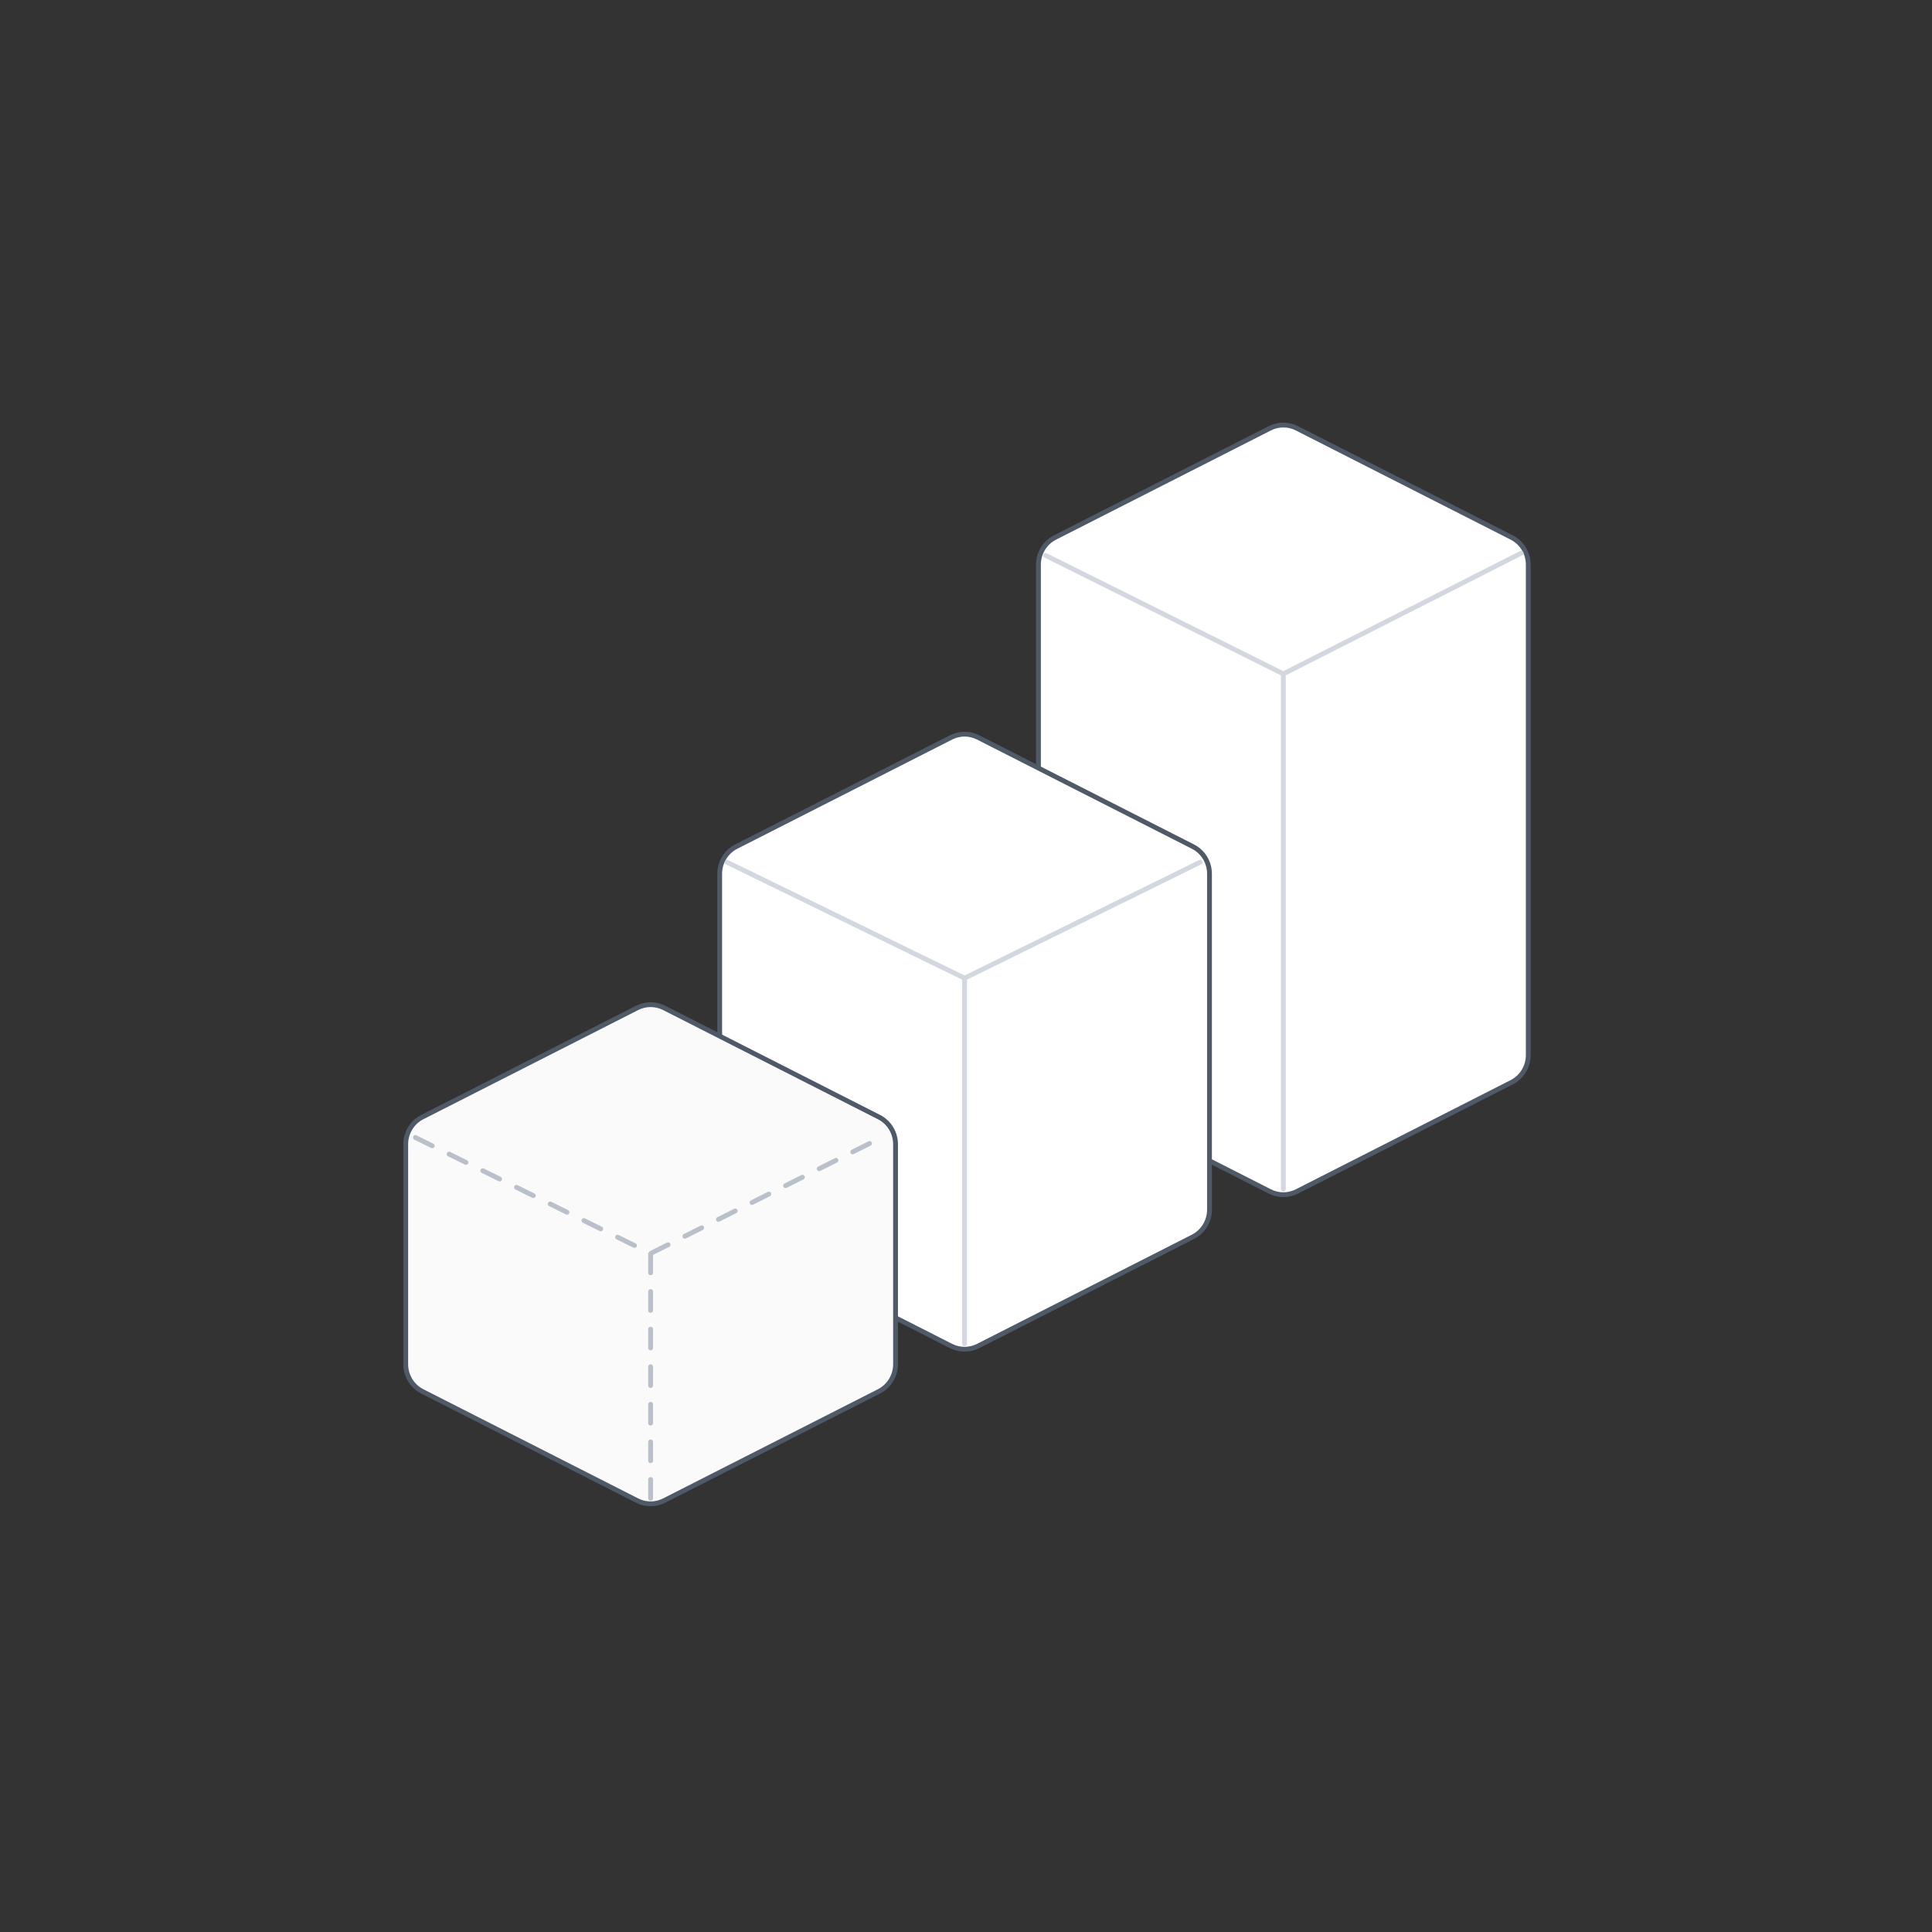
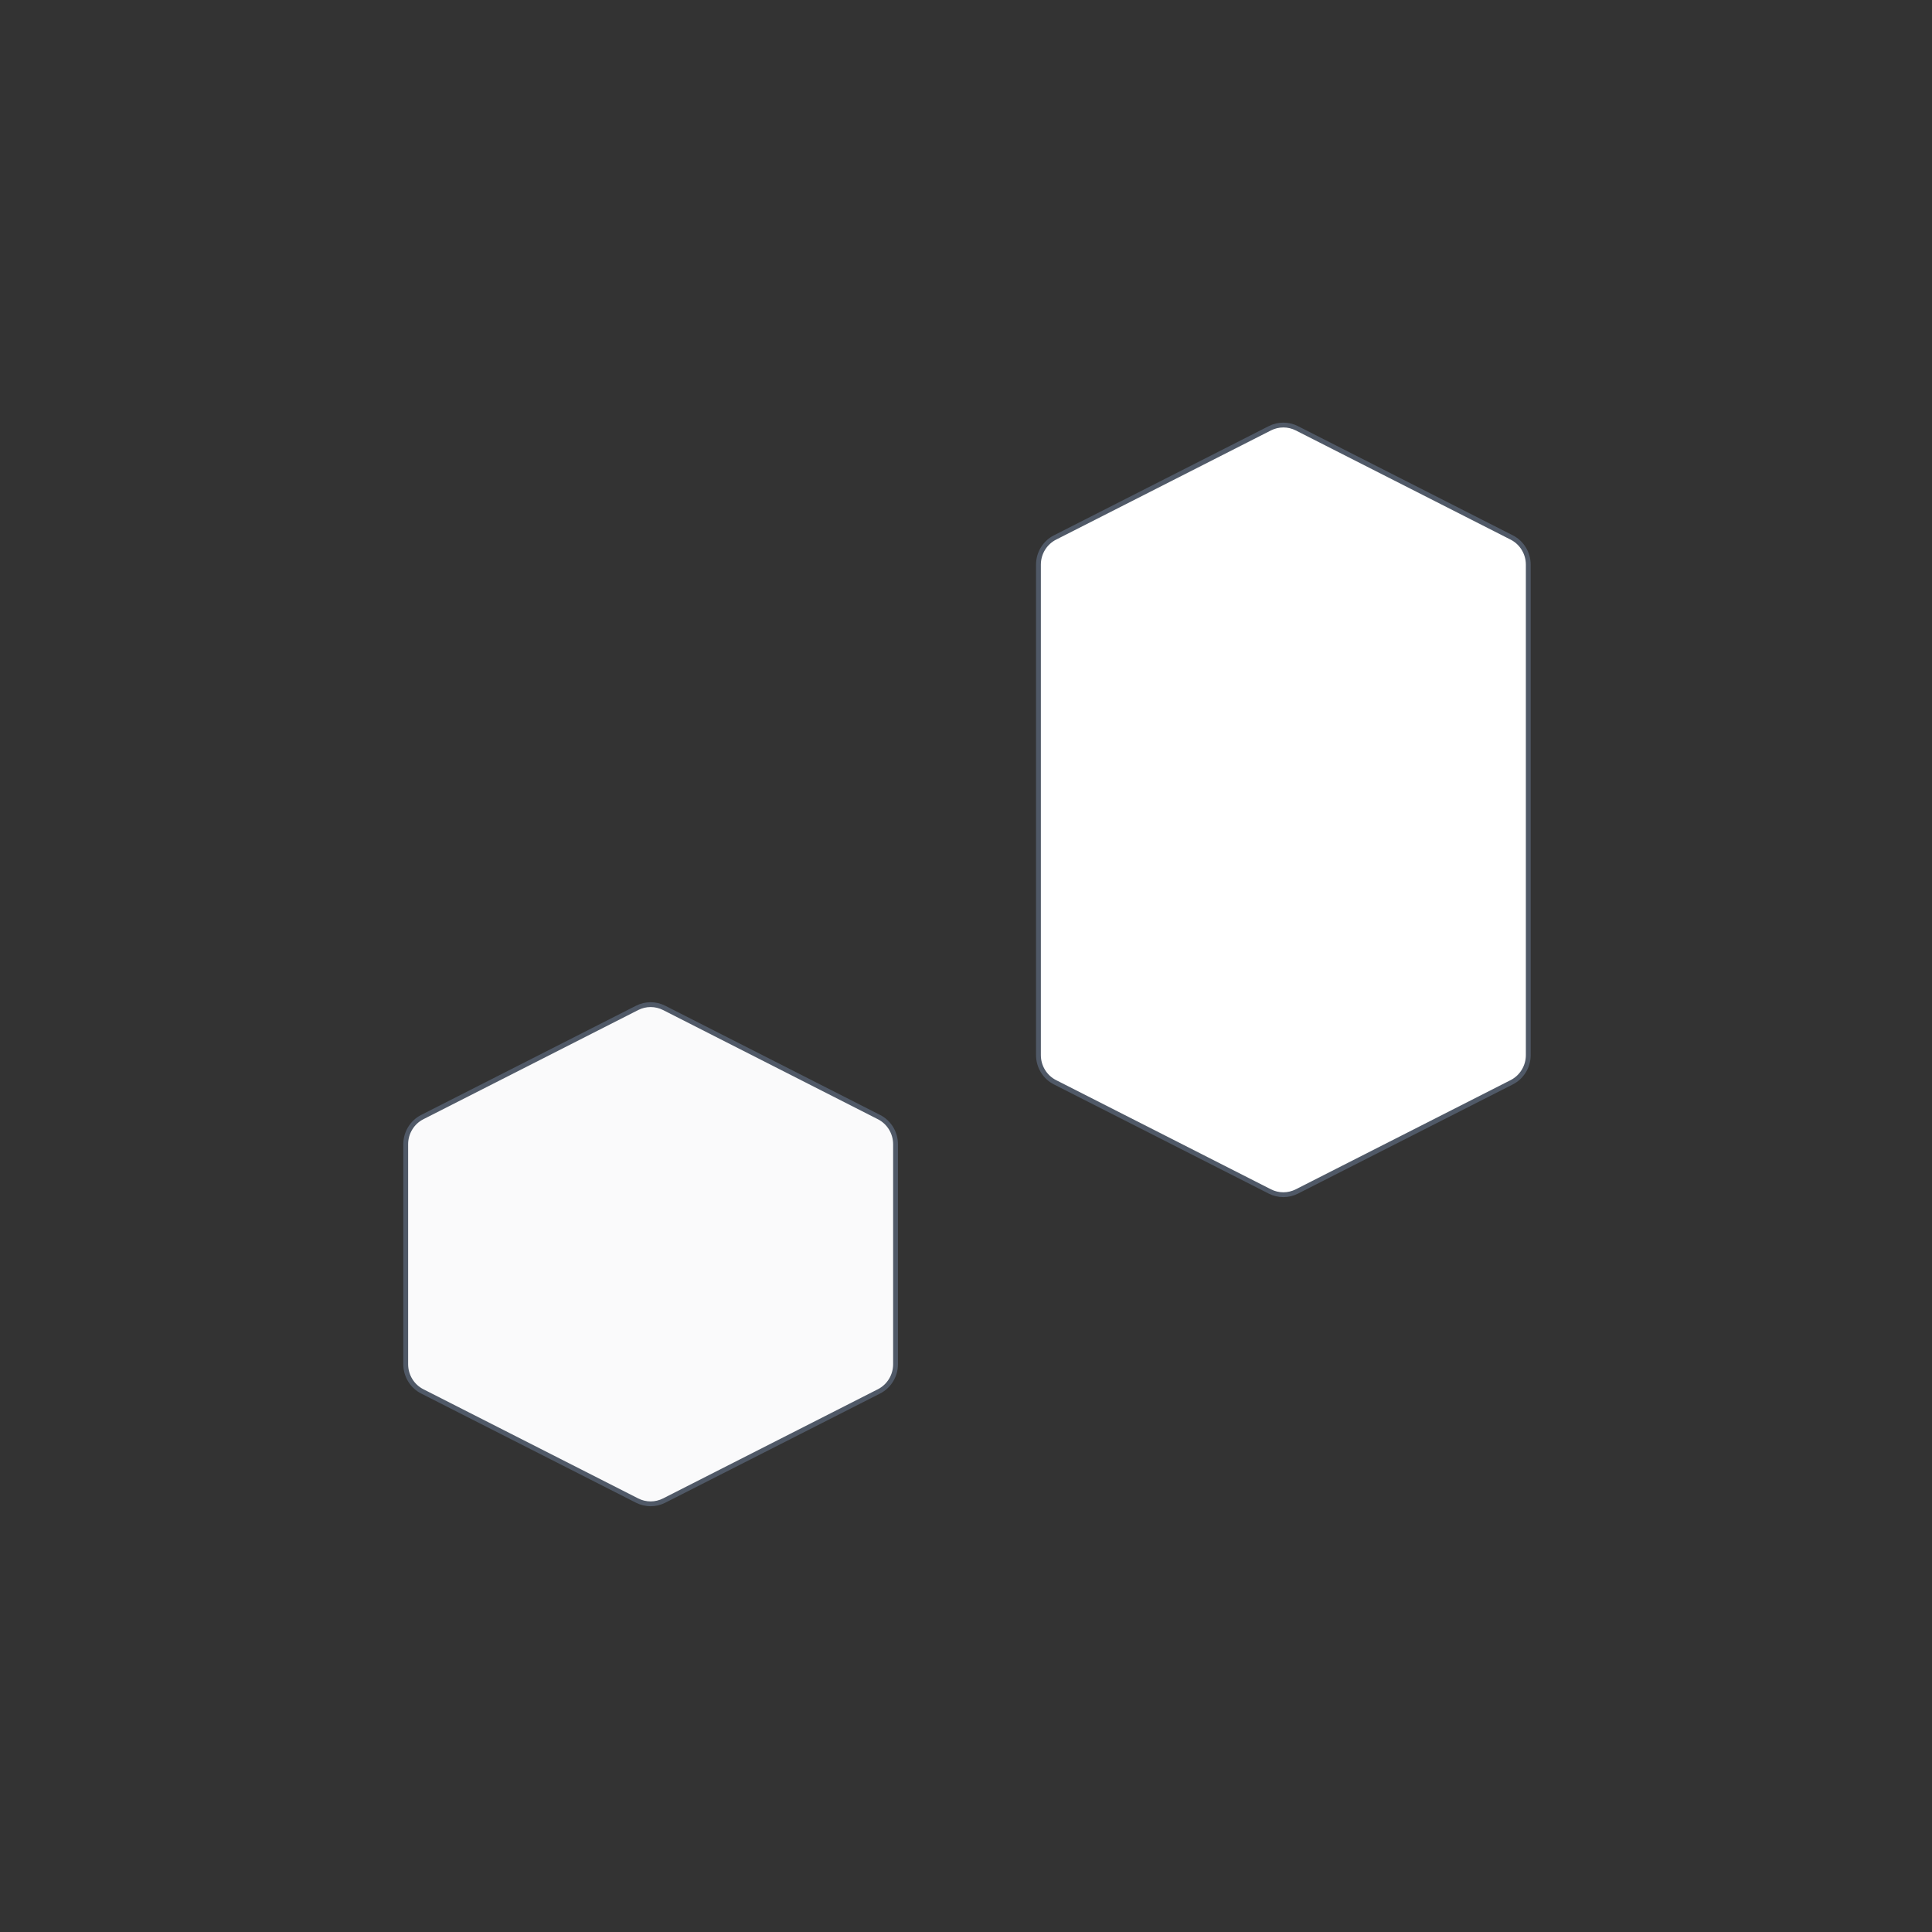
<svg xmlns="http://www.w3.org/2000/svg" width="400" height="400" viewBox="0 0 400 400" fill="none">
  <rect x="0" y="0" width="400" height="400" fill="#333333" stroke="none" />
  <path d="M218.43 111.278L262.912 88.67C264.67 87.777 266.742 87.777 268.5 88.67L312.982 111.278C315.085 112.347 316.412 114.524 316.412 116.906V218.446C316.412 220.827 315.085 223.005 312.982 224.073L268.5 246.682C266.742 247.575 264.67 247.575 262.912 246.682L218.43 224.073C216.327 223.005 215 220.828 215 218.446V116.906C215 114.525 216.327 112.347 218.43 111.278Z" fill="white" stroke="#505967" stroke-linecap="round" stroke-linejoin="round" />
  <g opacity="0.6">
-     <path d="M216.499 115L265.705 139.517L315 114.5M265.703 246.199C265.703 246.199 265.703 159.312 265.703 139.516" stroke="#B5BDC9" stroke-linecap="round" stroke-linejoin="round" />
-   </g>
-   <path d="M152.43 175.278L196.912 152.67C198.67 151.777 200.742 151.777 202.5 152.67L246.982 175.278C249.085 176.347 250.412 178.524 250.412 180.906V250.446C250.412 252.827 249.085 255.005 246.982 256.073L202.5 278.682C200.742 279.575 198.67 279.575 196.912 278.682L152.43 256.073C150.327 255.005 149 252.828 149 250.446V180.906C149 178.525 150.327 176.347 152.43 175.278Z" fill="white" stroke="#505967" stroke-linecap="round" stroke-linejoin="round" />
+     </g>
  <g opacity="0.6">
-     <path d="M150.5 178.5L199.705 202.517L248.5 178.5M199.703 278.199C199.703 278.199 199.703 222.312 199.703 202.516" stroke="#B5BDC9" stroke-linecap="round" stroke-linejoin="round" />
-   </g>
+     </g>
  <path d="M87.43 231.278L131.912 208.67C133.67 207.777 135.742 207.777 137.5 208.67L181.982 231.278C184.085 232.347 185.412 234.524 185.412 236.906V282.446C185.412 284.827 184.085 287.005 181.982 288.073L137.5 310.682C135.742 311.575 133.67 311.575 131.912 310.682L87.43 288.073C85.328 287.005 84 284.828 84 282.446V236.906C84 234.525 85.328 232.347 87.43 231.278Z" fill="#FAFAFB" stroke="#505967" stroke-linecap="round" stroke-linejoin="round" />
  <g opacity="0.6">
-     <path d="M85.999 235.5L134.705 259.517L182.499 235.5M134.703 310.199V259.507" stroke="#8F99A8" stroke-linecap="round" stroke-dasharray="3.89 3.89" />
-   </g>
+     </g>
</svg>